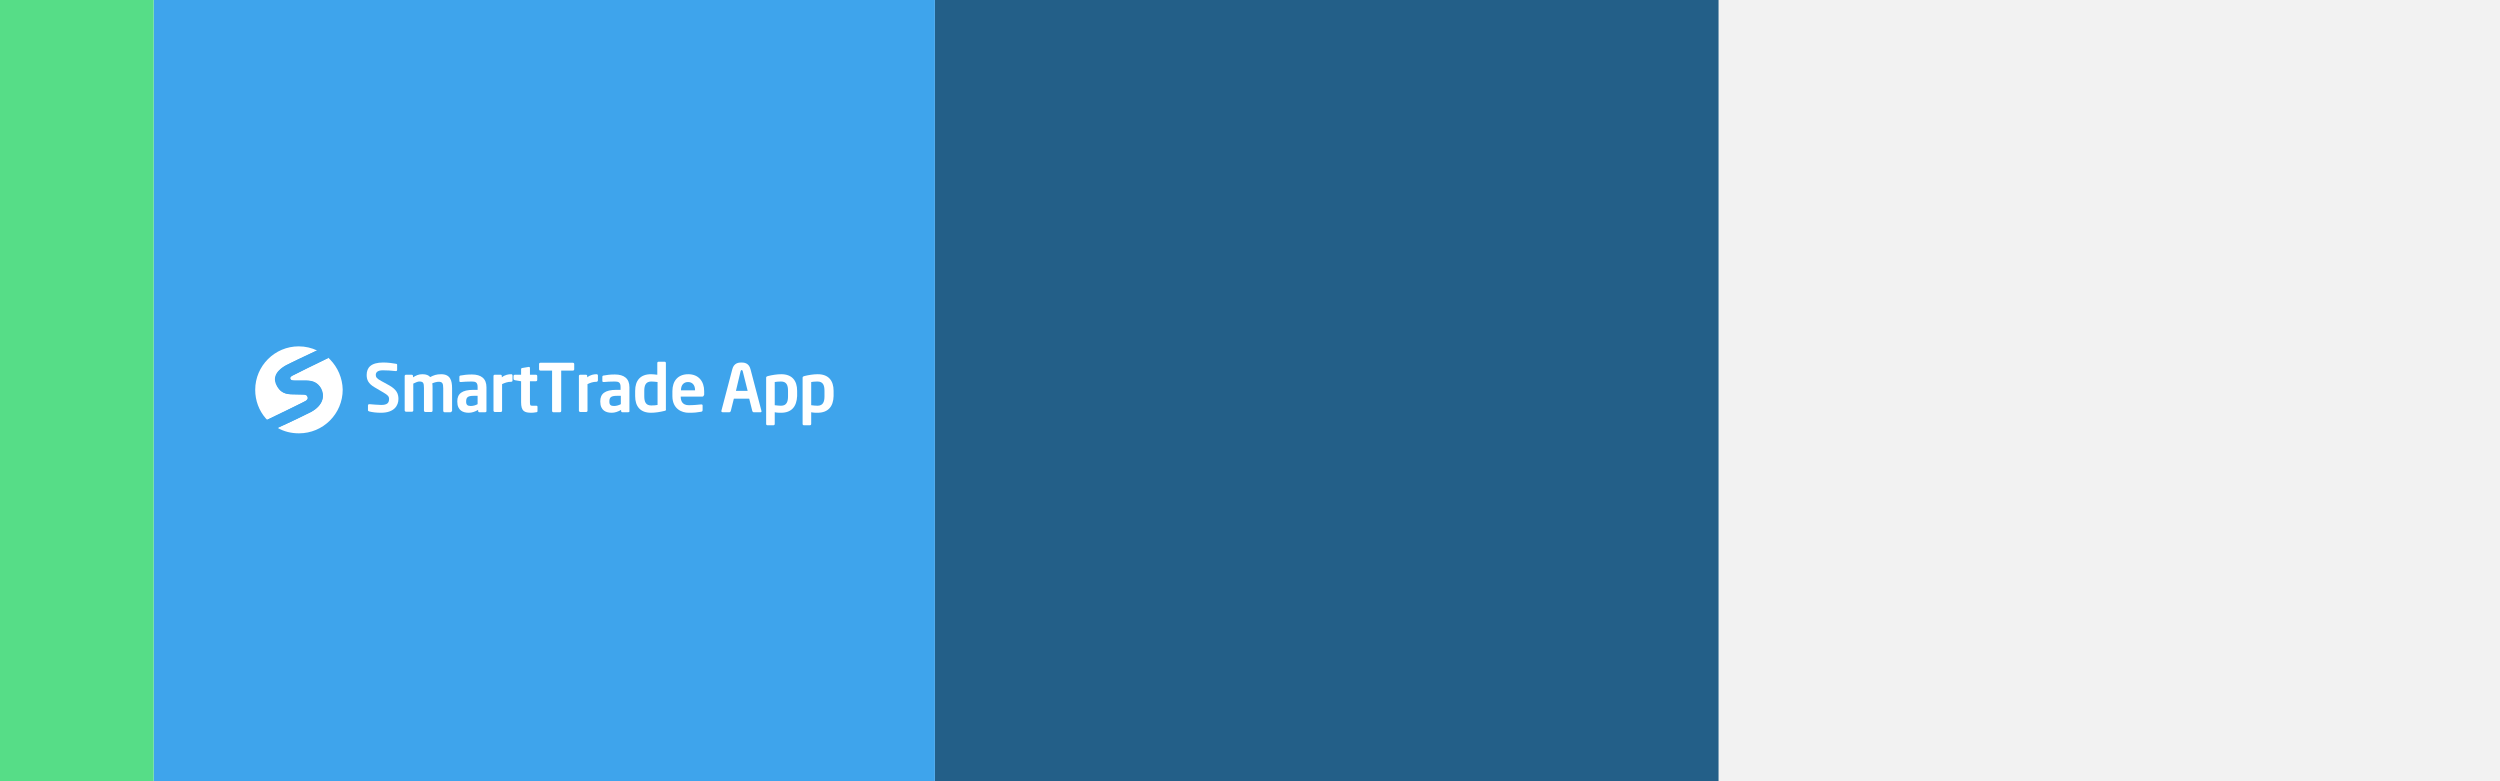
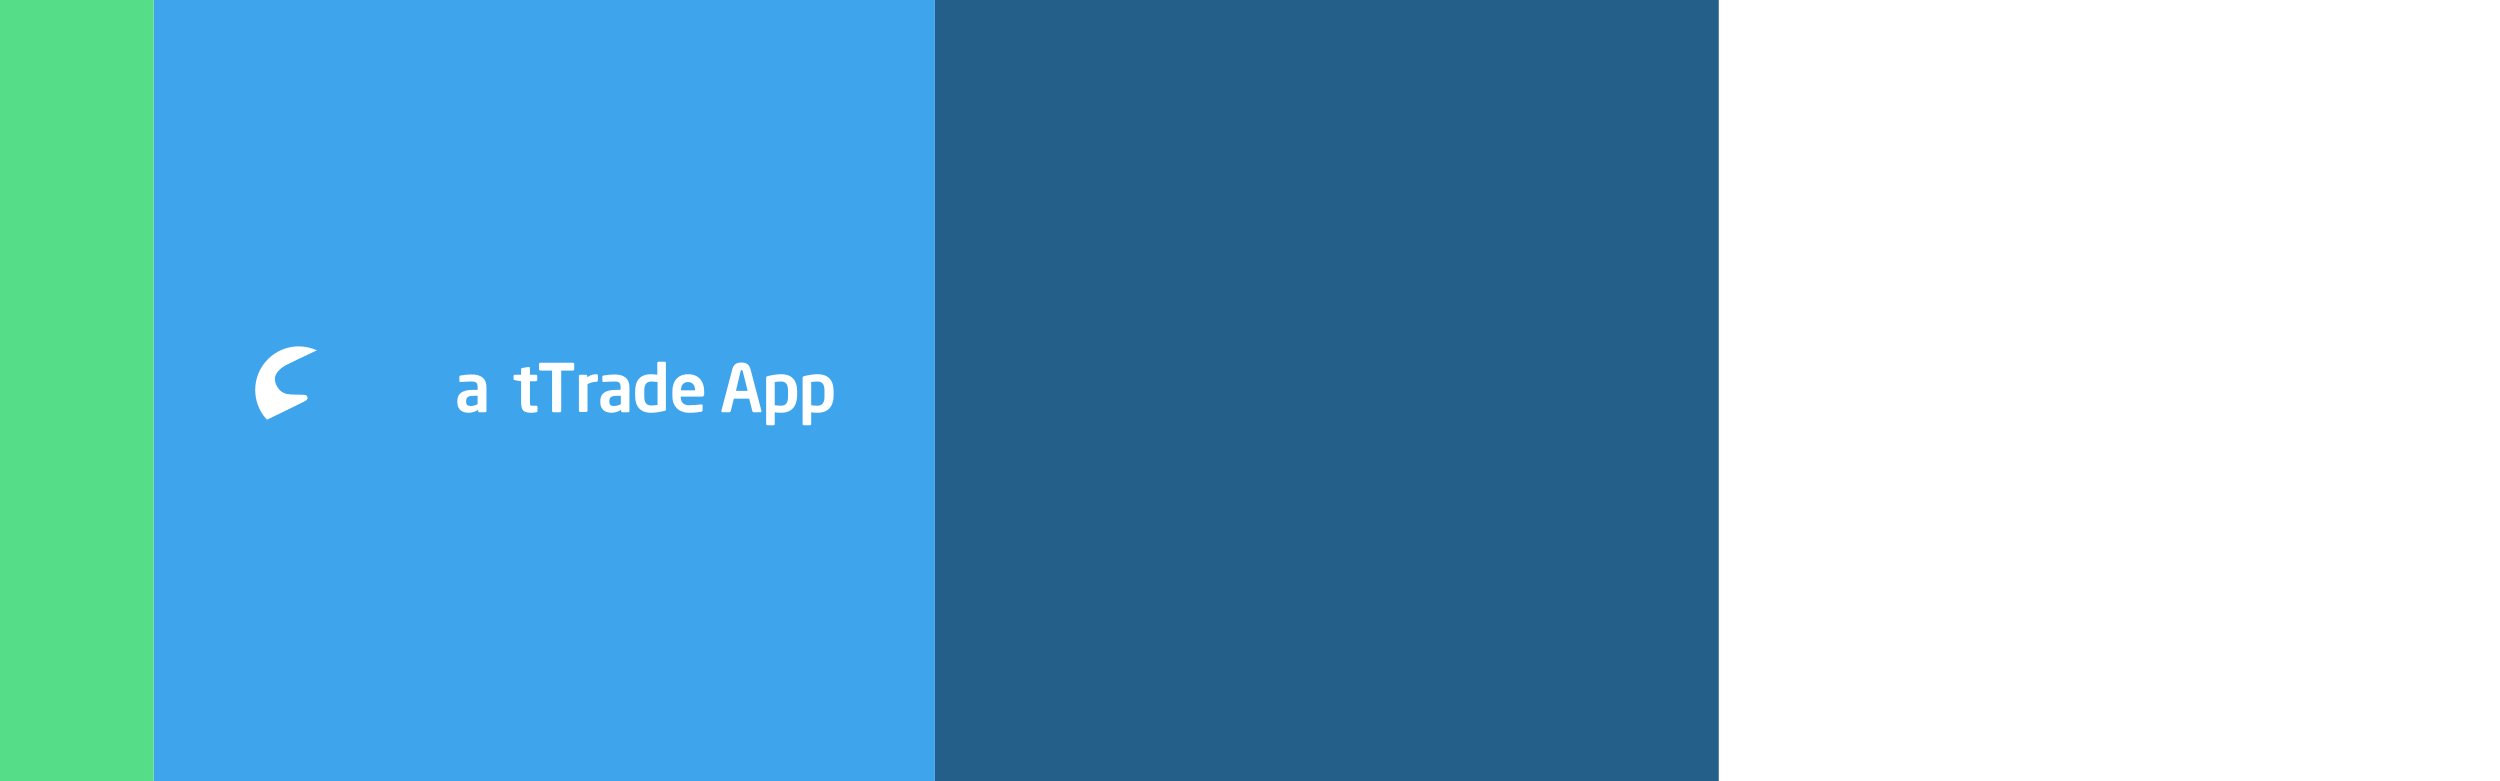
<svg xmlns="http://www.w3.org/2000/svg" width="960" height="300" viewBox="0 0 960 300" fill="none">
  <rect width="960" height="300" fill="white" />
  <rect x="359" width="301" height="300" fill="#235F88" />
  <rect x="59" width="300" height="300" fill="#3EA4EC" />
-   <path d="M146.3 158.5C144.4 158.5 143 158.3 141.8 158C141.5 157.9 141.3 157.8 141.3 157.5V155.7C141.3 155.4 141.5 155.2 141.8 155.2H141.9C142.9 155.3 145.5 155.5 146.4 155.5C148.7 155.5 149.4 154.7 149.4 153.2C149.4 152.2 148.9 151.7 147.2 150.7L143.8 148.7C141.4 147.3 140.8 145.8 140.8 144C140.8 141.2 142.4 139.2 147.2 139.2C148.9 139.2 151.2 139.5 152.1 139.7C152.3 139.7 152.5 139.8 152.5 140.1V142C152.5 142.3 152.3 142.5 152.1 142.5H152C150.3 142.3 148.6 142.2 147 142.2C145.1 142.2 144.3 142.9 144.3 144C144.3 144.8 144.7 145.4 146.4 146.3L149.5 148C152.3 149.6 153 151.2 153 153.2C153 155.7 151.4 158.5 146.3 158.5Z" fill="white" />
-   <path d="M173 158.3H170.7C170.4 158.3 170.2 158 170.2 157.8V149.1C170.2 147.1 169.8 146.6 168.4 146.6C167.9 146.6 166.9 146.8 166 147.2C166.1 147.8 166.1 148.4 166.1 149V157.7C166.1 158 165.9 158.2 165.6 158.2H163.3C163 158.2 162.8 157.9 162.8 157.7V149C162.8 147 162.5 146.5 161 146.5C160.5 146.5 159.7 146.8 158.7 147.3V157.6C158.7 157.9 158.5 158.1 158.2 158.1H155.9C155.6 158.1 155.4 157.8 155.4 157.6V144.4C155.4 144.1 155.6 143.9 155.9 143.9H158.1C158.4 143.9 158.6 144.1 158.6 144.4V144.9C159.7 144.2 160.7 143.7 162.2 143.7C163.7 143.7 164.6 144.1 165.2 144.8C166.5 144.1 167.6 143.7 169.4 143.7C172.9 143.7 173.6 146.1 173.6 149.1V157.8C173.5 158 173.2 158.3 173 158.3Z" fill="white" />
  <path d="M183.4 152H181.8C179.5 152 179 152.7 179 154.2V154.3C179 155.5 179.6 155.9 180.8 155.9C181.7 155.9 182.7 155.6 183.4 155.2V152ZM186.3 158.3H184.1C183.8 158.3 183.6 158.1 183.6 157.8V157.4C182.4 158.1 181.2 158.5 180 158.5C177.9 158.5 175.6 157.7 175.6 154.2V154.1C175.6 151.2 177.4 149.7 181.8 149.7H183.4V148.6C183.4 146.9 182.7 146.5 181.2 146.5C179.6 146.5 177.9 146.6 177 146.7H176.9C176.6 146.7 176.4 146.6 176.4 146.3V144.7C176.4 144.4 176.6 144.2 176.9 144.2C177.9 144 179.4 143.8 181.2 143.8C184.8 143.8 186.8 145.4 186.8 148.7V157.9C186.8 158.1 186.6 158.3 186.3 158.3Z" fill="white" />
-   <path d="M196.3 146.6C194.9 146.6 193.9 147 192.8 147.5V157.7C192.8 158 192.6 158.2 192.3 158.2H190C189.7 158.2 189.5 157.9 189.5 157.7V144.4C189.5 144.1 189.7 143.9 190 143.9H192.2C192.5 143.9 192.7 144.1 192.7 144.4V144.9C193.9 143.9 195.3 143.7 196.3 143.7C196.6 143.7 196.8 143.9 196.8 144.2V146C196.9 146.4 196.6 146.6 196.3 146.6Z" fill="white" />
  <path d="M205.9 158.3C205.3 158.4 204.7 158.5 204.2 158.5C201.3 158.5 200.1 157.9 200.1 154.4V146.4L197.7 146C197.4 145.9 197.2 145.8 197.2 145.5V144.4C197.2 144.1 197.4 143.9 197.7 143.9H200.1V141.8C200.1 141.5 200.3 141.3 200.6 141.3L203 140.9H203.1C203.3 140.9 203.5 141 203.5 141.3V143.9H205.8C206.1 143.9 206.3 144.1 206.3 144.4V145.9C206.3 146.2 206.1 146.4 205.8 146.4H203.5V154.4C203.5 155.7 203.6 155.8 204.5 155.8H205.9C206.2 155.8 206.4 155.9 206.4 156.2V157.8C206.4 158.1 206.3 158.3 205.9 158.3Z" fill="white" />
  <path d="M220 142.3H215.5V157.8C215.5 158.1 215.3 158.3 215 158.3H212.5C212.2 158.3 212 158.1 212 157.8V142.3H207.5C207.2 142.3 207 142.1 207 141.8V139.8C207 139.5 207.2 139.3 207.5 139.3H220C220.3 139.3 220.5 139.5 220.5 139.8V141.8C220.5 142.1 220.3 142.3 220 142.3Z" fill="white" />
  <path d="M229.1 146.6C227.7 146.6 226.7 147 225.6 147.5V157.7C225.6 158 225.4 158.2 225.1 158.2H222.8C222.5 158.2 222.3 157.9 222.3 157.7V144.4C222.3 144.1 222.5 143.9 222.8 143.9H225C225.3 143.9 225.5 144.1 225.5 144.4V144.9C226.7 143.9 228.1 143.7 229.1 143.7C229.4 143.7 229.6 143.9 229.6 144.2V146C229.6 146.4 229.3 146.6 229.1 146.6Z" fill="white" />
  <path d="M238.4 152H236.8C234.5 152 234 152.7 234 154.2V154.3C234 155.5 234.6 155.9 235.8 155.9C236.7 155.9 237.7 155.6 238.4 155.2V152ZM241.2 158.3H239C238.7 158.3 238.5 158.1 238.5 157.8V157.4C237.3 158.1 236.1 158.5 234.9 158.5C232.8 158.5 230.5 157.7 230.5 154.2V154.1C230.5 151.2 232.3 149.7 236.7 149.7H238.3V148.6C238.3 146.9 237.6 146.5 236.1 146.5C234.5 146.5 232.8 146.6 231.9 146.7H231.8C231.5 146.7 231.3 146.6 231.3 146.3V144.7C231.3 144.4 231.5 144.2 231.8 144.2C232.8 144 234.3 143.8 236.1 143.8C239.7 143.8 241.7 145.4 241.7 148.7V157.9C241.8 158.1 241.5 158.3 241.2 158.3Z" fill="white" />
  <path d="M252.5 146.7C251.8 146.6 250.7 146.5 250.1 146.5C247.9 146.5 247.4 148.1 247.4 150.1V152.1C247.4 154.2 247.9 155.7 250.1 155.7C251 155.7 252.1 155.6 252.5 155.5V146.7ZM255.1 157.8C253.5 158.2 251.6 158.5 250 158.5C245.9 158.5 243.9 156.1 243.9 152.1V150.1C243.9 146.1 245.9 143.7 250 143.7C250.6 143.7 251.5 143.8 252.4 143.9V139.4C252.4 139.1 252.6 138.9 252.9 138.9H255.2C255.5 138.9 255.7 139.1 255.7 139.4V157.1C255.8 157.5 255.7 157.7 255.1 157.8Z" fill="white" />
  <path d="M266.9 149.8C266.9 147.8 265.8 146.7 264.2 146.7C262.6 146.7 261.5 147.8 261.5 149.8V149.9H266.9V149.8V149.8ZM269.7 152.3H261.4V152.4C261.4 153.9 262 155.6 264.5 155.6C266.4 155.6 268.1 155.4 269.2 155.3H269.3C269.6 155.3 269.8 155.4 269.8 155.7V157.4C269.8 157.8 269.7 158 269.3 158.1C267.6 158.4 266.7 158.5 264.4 158.5C261.9 158.5 258.2 157.1 258.2 152.1V150.2C258.2 146.2 260.4 143.7 264.3 143.7C268.2 143.7 270.4 146.4 270.4 150.2V151.6C270.2 152 270.1 152.3 269.7 152.3Z" fill="white" />
  <path d="M285.2 142.5C285.1 142.2 285 142.1 284.8 142.1C284.6 142.1 284.5 142.2 284.4 142.5L282.6 150.1H287.1L285.2 142.5ZM292.1 158.3H289.4C289.2 158.3 289 158.1 288.9 157.9L287.7 153.1H281.8L280.6 157.9C280.5 158.1 280.3 158.3 280.1 158.3H277.5C277.2 158.3 277 158.1 277 157.9V157.8L281.2 141.8C281.8 139.4 283.6 139.2 284.7 139.2C285.8 139.2 287.6 139.4 288.2 141.8L292.4 157.8C292.4 157.9 292.4 157.9 292.4 157.9C292.5 158.1 292.3 158.3 292.1 158.3Z" fill="white" />
-   <path d="M302.6 150.1C302.6 148 302.1 146.5 299.9 146.5C299 146.5 297.9 146.6 297.5 146.7V155.6C298.2 155.7 299.3 155.8 299.9 155.8C302.1 155.8 302.6 154.2 302.6 152.2V150.1ZM299.9 158.5C299.3 158.5 298.4 158.5 297.5 158.3V162.8C297.5 163.1 297.3 163.3 297 163.3H294.7C294.4 163.3 294.2 163.1 294.2 162.8V145.1C294.2 144.7 294.3 144.6 294.9 144.4C296.5 144 298.4 143.7 300 143.7C304.1 143.7 306.1 146.1 306.1 150.1V152.1C305.9 156.1 304 158.5 299.9 158.5Z" fill="white" />
+   <path d="M302.6 150.1C302.6 148 302.1 146.5 299.9 146.5C299 146.5 297.9 146.6 297.5 146.7V155.6C298.2 155.7 299.3 155.8 299.9 155.8C302.1 155.8 302.6 154.2 302.6 152.2V150.1ZM299.9 158.5C299.3 158.5 298.4 158.5 297.5 158.3V162.8C297.5 163.1 297.3 163.3 297 163.3H294.7C294.4 163.3 294.2 163.1 294.2 162.8V145.1C294.2 144.7 294.3 144.6 294.9 144.4C296.5 144 298.4 143.7 300 143.7C304.1 143.7 306.1 146.1 306.1 150.1V152.1C305.9 156.1 304 158.5 299.9 158.5" fill="white" />
  <path d="M316.6 150.1C316.6 148 316.1 146.5 313.9 146.5C313 146.5 311.9 146.6 311.5 146.7V155.6C312.2 155.7 313.3 155.8 313.9 155.8C316.1 155.8 316.6 154.2 316.6 152.2V150.1ZM313.9 158.5C313.3 158.5 312.4 158.5 311.5 158.3V162.8C311.5 163.1 311.3 163.3 311 163.3H308.7C308.4 163.3 308.2 163.1 308.2 162.8V145.1C308.2 144.7 308.3 144.6 308.9 144.4C310.5 144 312.4 143.7 314 143.7C318.1 143.7 320.1 146.1 320.1 150.1V152.1C320 156.1 318 158.5 313.9 158.5Z" fill="white" />
-   <path d="M126.8 138.1C126.6 137.9 126.4 137.7 126.1 137.4C122.1 139.3 113.6 143.5 112.3 144.2C111.4 144.7 111.3 145.1 111.6 145.6C111.8 146 112.2 146.1 113.5 146.1H117.6C120.5 146.1 122.2 147.2 123.3 149.1C124.7 151.7 124.4 155.4 119.6 158.1C118.1 158.9 110.7 162.5 106.6 164.3C109 165.7 111.8 166.4 114.8 166.4C124.1 166.4 131.6 158.9 131.6 149.6C131.5 145.2 129.7 141.1 126.8 138.1Z" fill="white" />
  <path d="M118.1 152.1C117.8 151.6 117.5 151.5 116.3 151.5L111.8 151.4C108.9 151.3 107.4 150 106.5 148.2C105.1 145.7 105.4 142.8 110.1 140.2C111.3 139.5 117.5 136.6 121.8 134.6C119.7 133.6 117.3 133 114.7 133C105.5 133 98 140.5 98 149.7C98 153.9 99.5 157.7 102 160.6C102.2 160.8 102.4 161 102.6 161.2C105.3 159.9 116.2 154.7 117.3 154C118.5 153.5 118.5 152.8 118.1 152.1Z" fill="white" />
  <path d="M123.2 149.2C122.1 147.3 120.5 146.2 117.5 146.2H113.4C112.1 146.2 111.8 146.1 111.5 145.7C111.2 145.2 111.4 144.7 112.2 144.3C113.5 143.6 122.1 139.4 126 137.5C125 136.6 123.9 135.7 122.6 135.1C122.3 134.9 121.9 134.8 121.6 134.6C117.3 136.6 111.1 139.6 109.9 140.2C105.2 142.8 104.9 145.7 106.3 148.2C107.3 150 108.7 151.3 111.6 151.4L116.1 151.5C117.2 151.5 117.6 151.7 117.9 152.1C118.3 152.8 118.2 153.5 117.1 154.1C116 154.7 105.1 160 102.4 161.3C103.3 162.3 104.4 163.2 105.6 163.9C105.9 164.1 106.1 164.2 106.4 164.4C110.4 162.6 117.9 159 119.4 158.2C124.3 155.5 124.6 151.8 123.2 149.2Z" fill="#3EA4EC" />
-   <rect x="660" width="300" height="300" fill="#F2F2F2" />
  <rect width="59" height="300" fill="#56DD87" />
</svg>